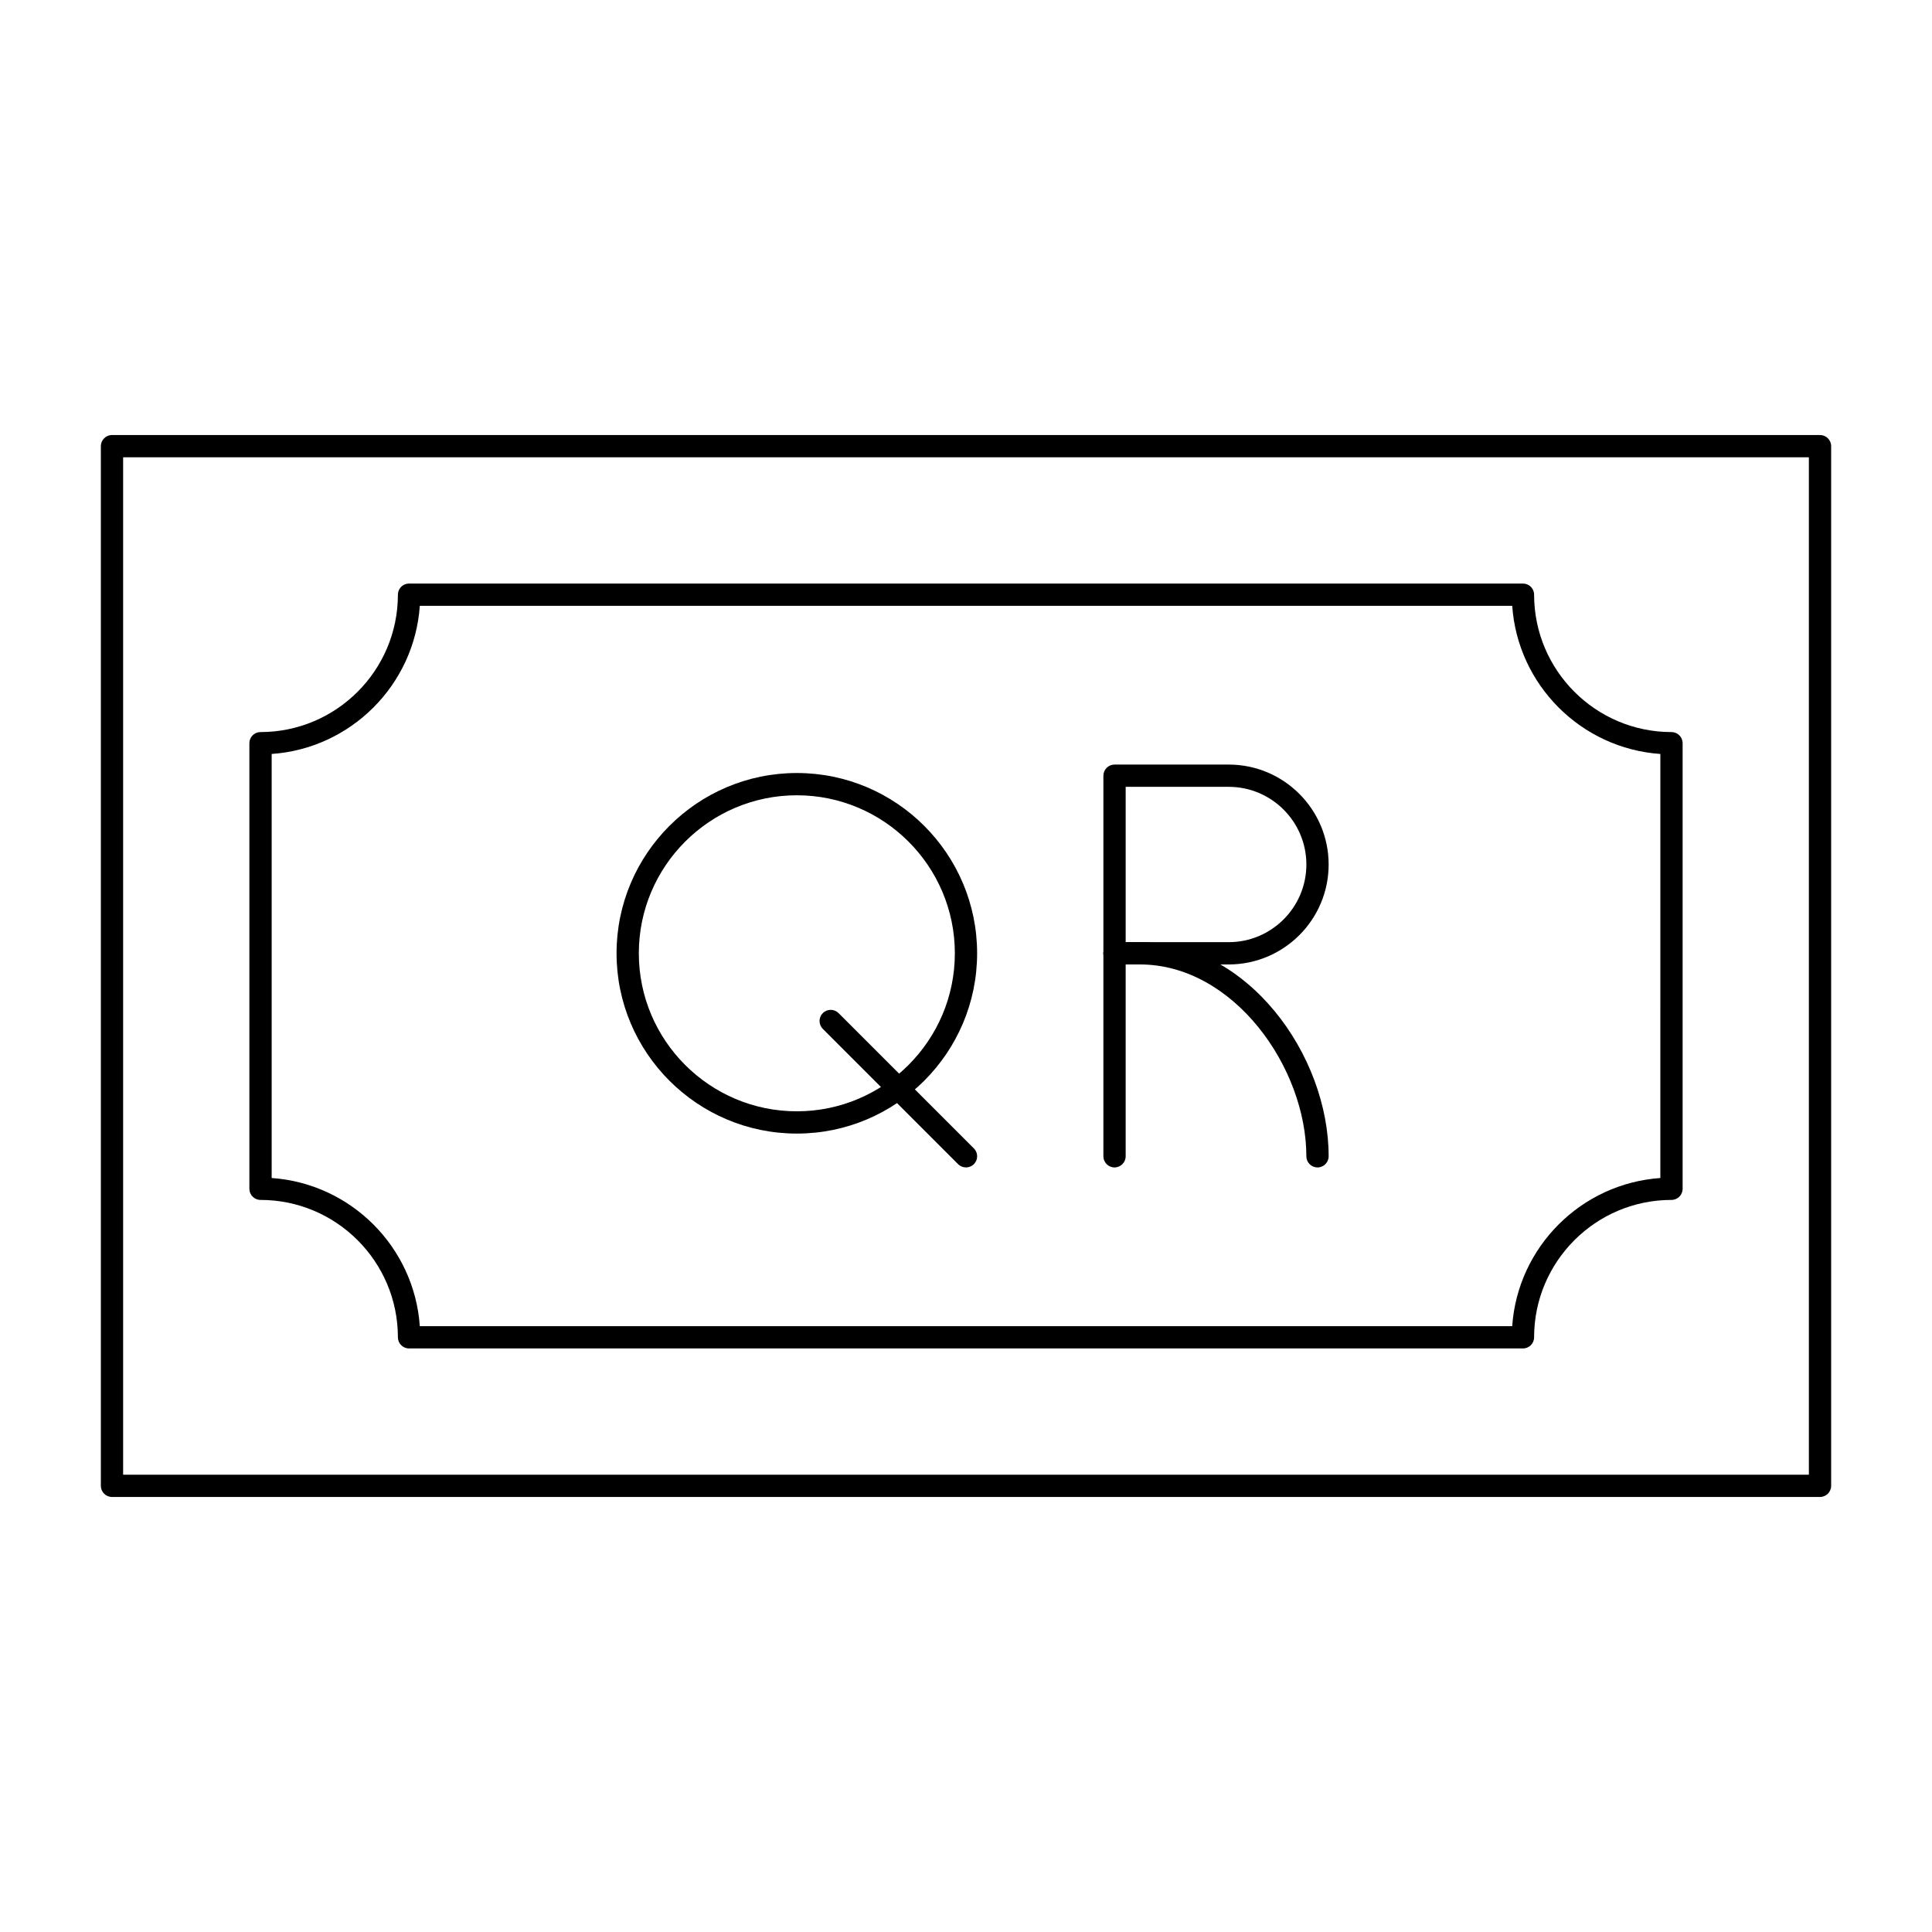
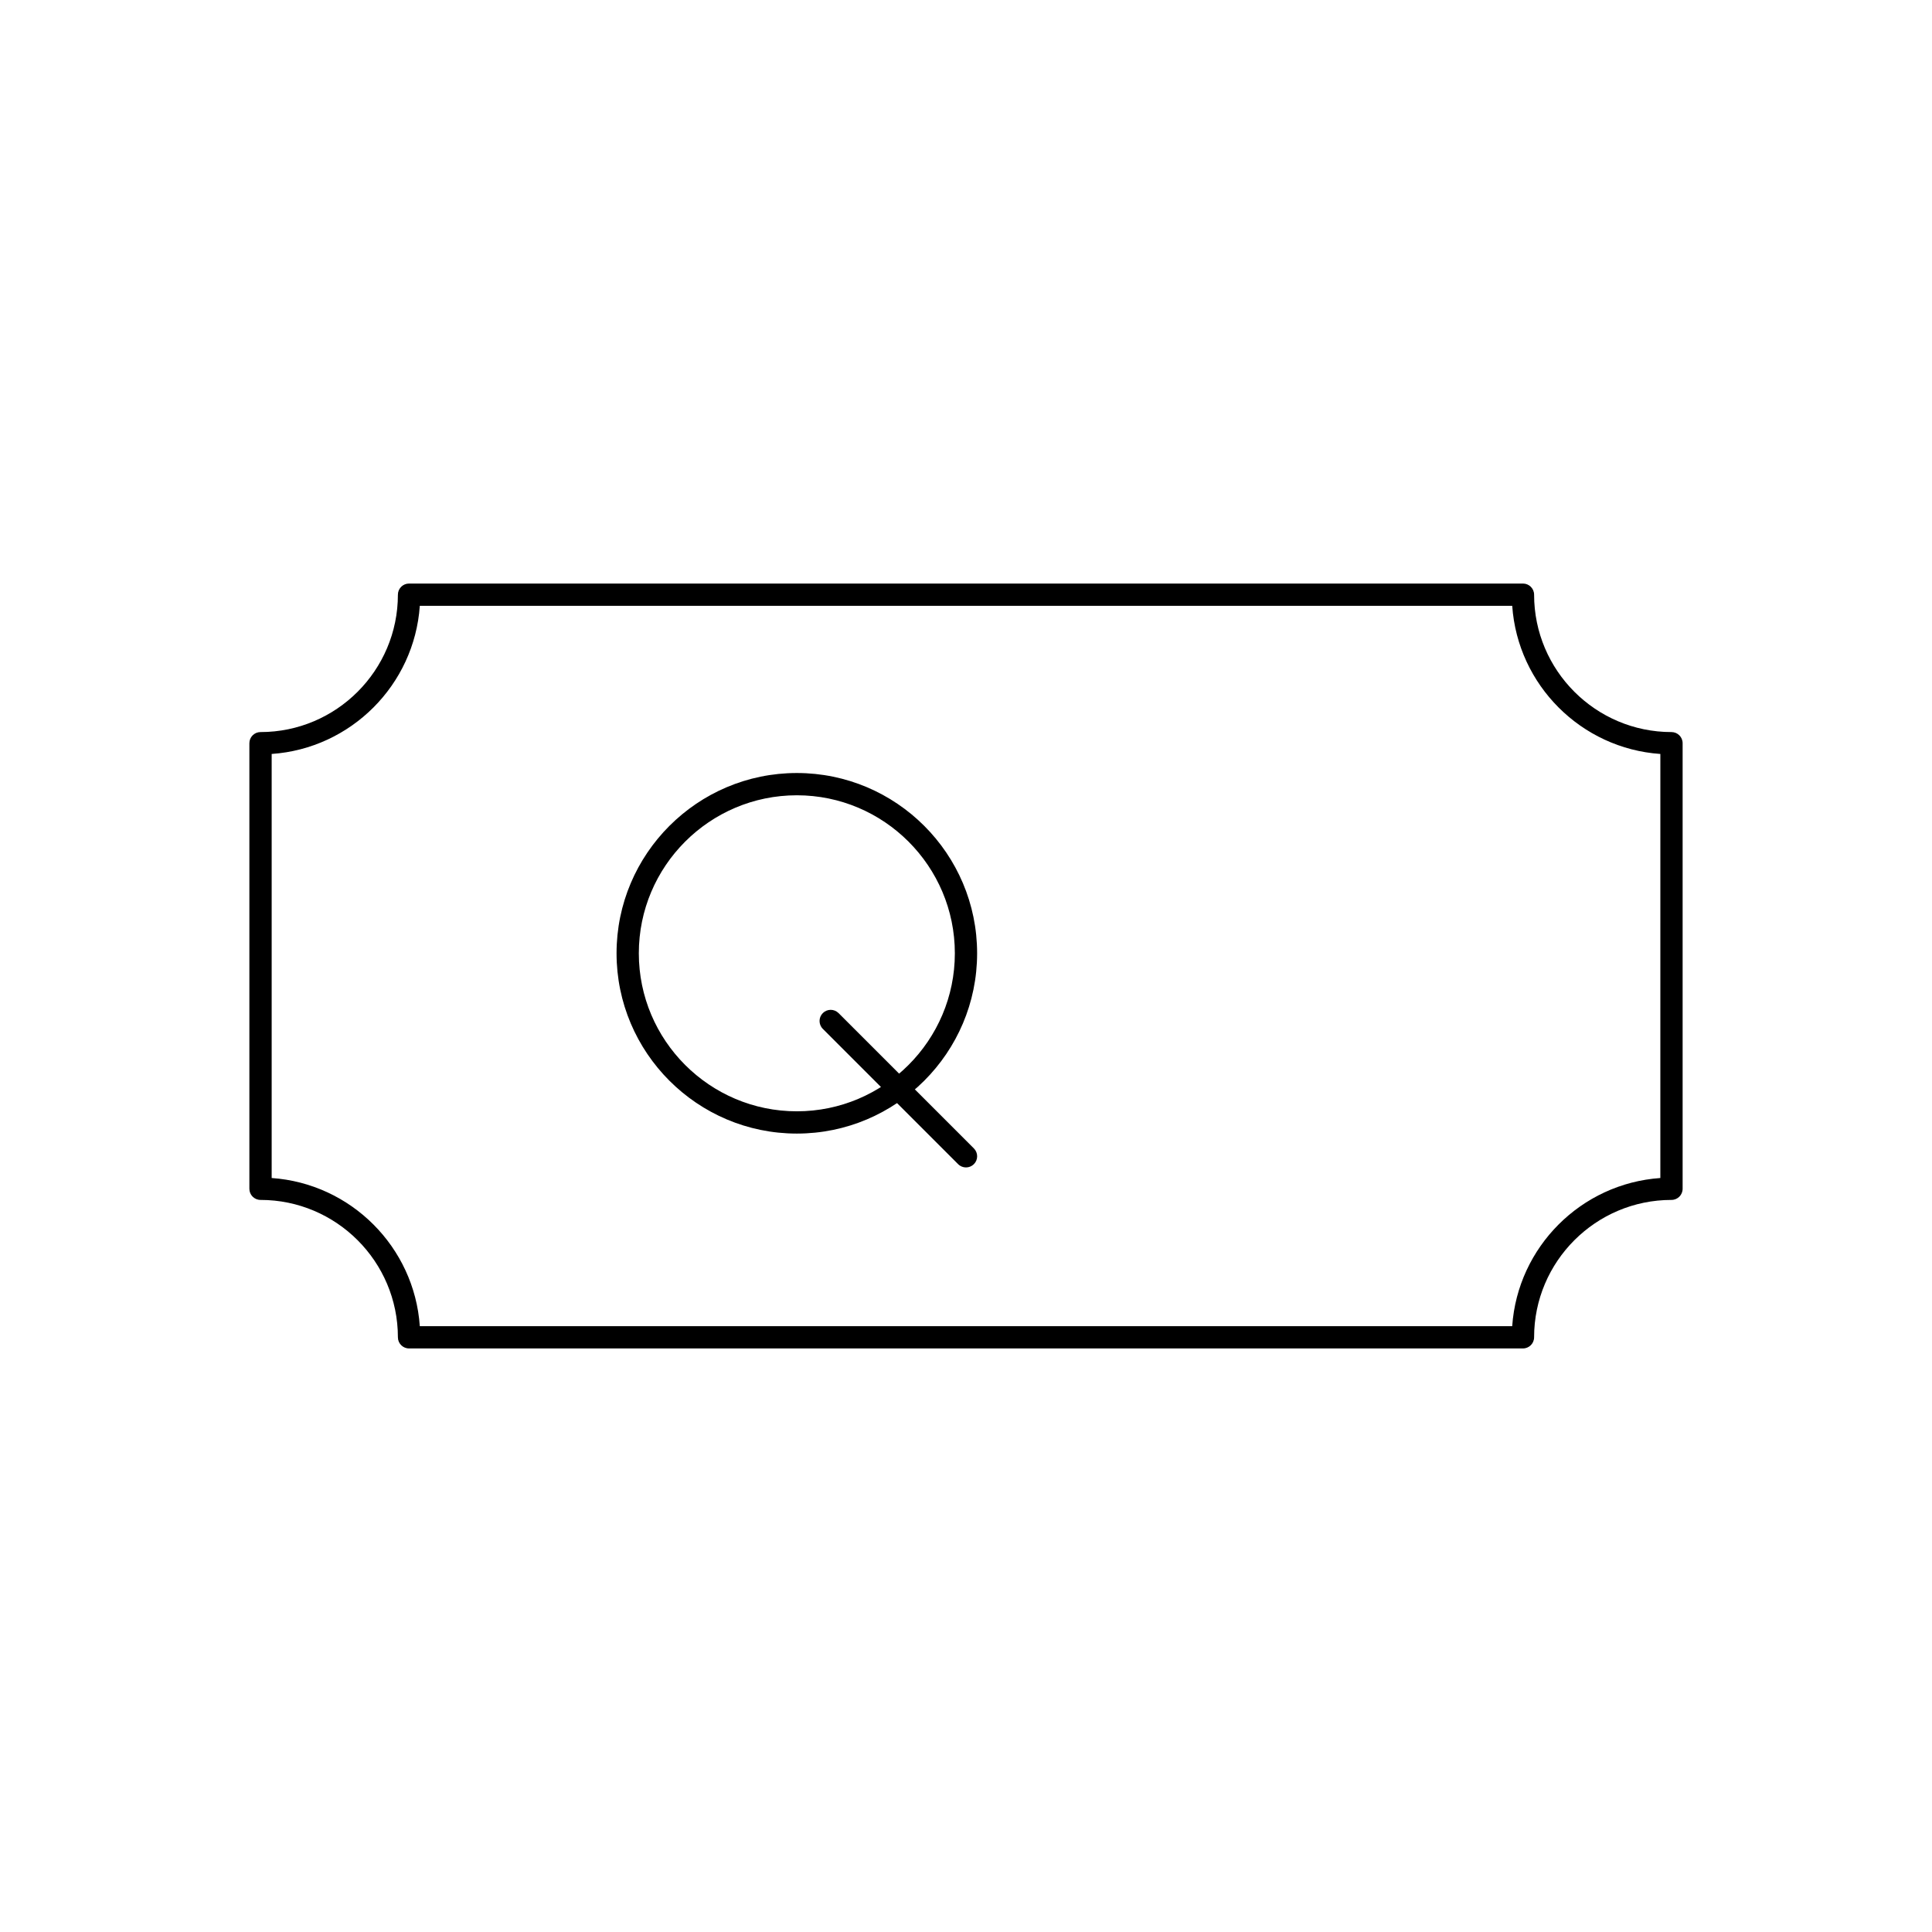
<svg xmlns="http://www.w3.org/2000/svg" fill="#000000" width="800px" height="800px" version="1.1" viewBox="144 144 512 512">
  <g>
-     <path d="m469.62 399.59h-30.258c-1.629 0-2.953-1.32-2.953-2.953v-47.066c0-1.629 1.32-2.953 2.953-2.953h30.258c14.605 0 26.484 11.883 26.484 26.488 0 14.602-11.879 26.484-26.484 26.484zm-27.305-5.906h27.305c11.348 0 20.582-9.234 20.582-20.582 0-11.348-9.234-20.582-20.582-20.582h-27.305z" />
-     <path d="m439.36 453.38c-1.629 0-2.953-1.32-2.953-2.953v-53.793c0-1.629 1.32-2.953 2.953-2.953 1.629 0 2.953 1.32 2.953 2.953v53.793c0 1.633-1.324 2.953-2.953 2.953z" />
-     <path d="m493.15 453.38c-1.629 0-2.953-1.32-2.953-2.953 0-23.512-19.27-50.84-44.117-50.84l-6.719 0.004c-1.629 0-2.953-1.32-2.953-2.953 0-1.629 1.32-2.953 2.953-2.953h6.723c28.629 0 50.02 29.957 50.02 56.746 0 1.629-1.32 2.949-2.953 2.949z" />
    <path d="m355.17 444.41c-26.344 0-47.777-21.434-47.777-47.777s21.434-47.777 47.777-47.777 47.777 21.434 47.777 47.777-21.434 47.777-47.777 47.777zm0-89.652c-23.09 0-41.875 18.785-41.875 41.875 0 23.09 18.785 41.875 41.875 41.875s41.875-18.785 41.875-41.875c0-23.09-18.785-41.875-41.875-41.875z" />
    <path d="m400 453.38c-0.754 0-1.512-0.289-2.086-0.863l-35.859-35.859c-1.152-1.152-1.152-3.023 0-4.176 1.152-1.152 3.019-1.152 4.176 0l35.859 35.859c1.152 1.152 1.152 3.023 0 4.176-0.582 0.578-1.336 0.863-2.09 0.863z" />
-     <path d="m626.32 540.71h-452.64c-1.629 0-2.953-1.32-2.953-2.953v-275.52c0-1.629 1.32-2.953 2.953-2.953h452.64c1.629 0 2.953 1.32 2.953 2.953v275.52c-0.004 1.633-1.324 2.953-2.953 2.953zm-449.69-5.902h446.74v-269.62h-446.74z" />
    <path d="m547.6 501.35h-295.2c-1.629 0-2.953-1.32-2.953-2.953 0-20.074-16.332-36.406-36.406-36.406-1.629 0-2.953-1.32-2.953-2.953v-118.08c0-1.629 1.32-2.953 2.953-2.953 20.074 0 36.406-16.332 36.406-36.406 0-1.629 1.32-2.953 2.953-2.953h295.2c1.629 0 2.953 1.32 2.953 2.953 0 20.074 16.332 36.406 36.406 36.406 1.629 0 2.953 1.32 2.953 2.953v118.08c0 1.629-1.32 2.953-2.953 2.953-20.074 0-36.406 16.332-36.406 36.406 0 1.633-1.32 2.953-2.953 2.953zm-292.35-5.906h289.5c1.453-20.984 18.273-37.805 39.258-39.258l0.004-112.38c-20.984-1.453-37.805-18.273-39.258-39.258h-289.5c-1.449 20.98-18.273 37.805-39.258 39.258v112.38c20.984 1.453 37.809 18.277 39.258 39.258z" />
  </g>
</svg>